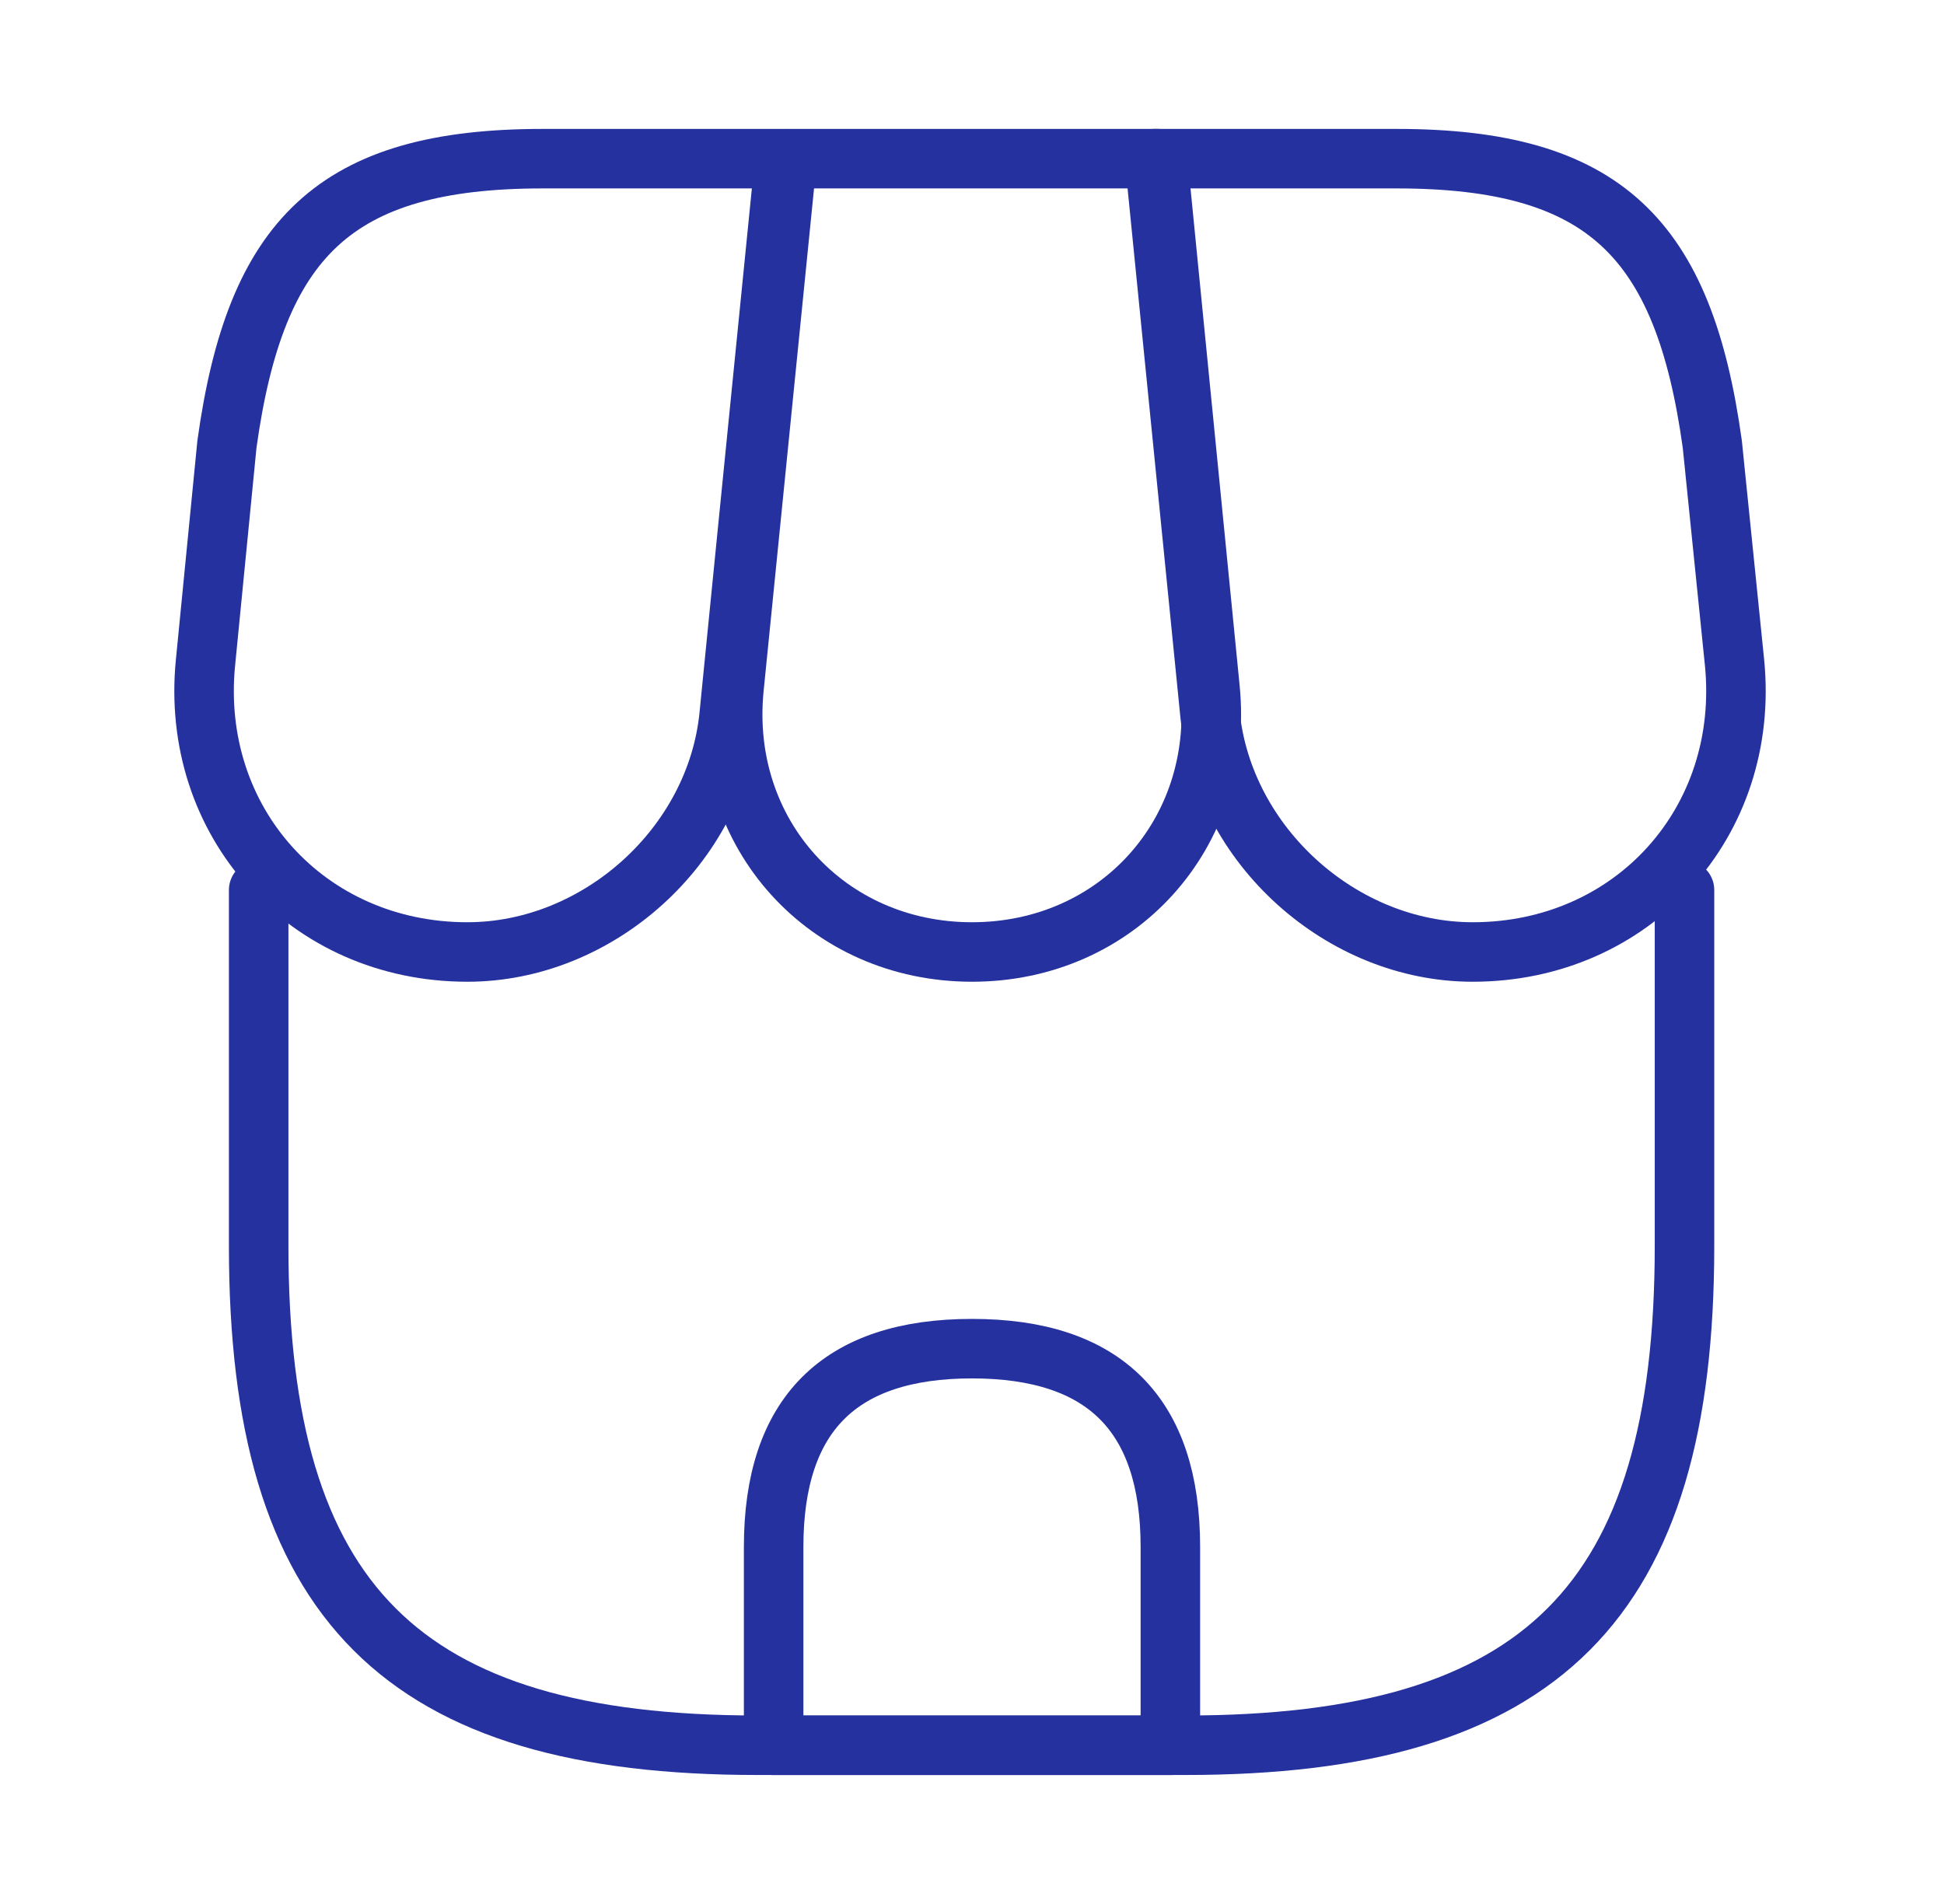
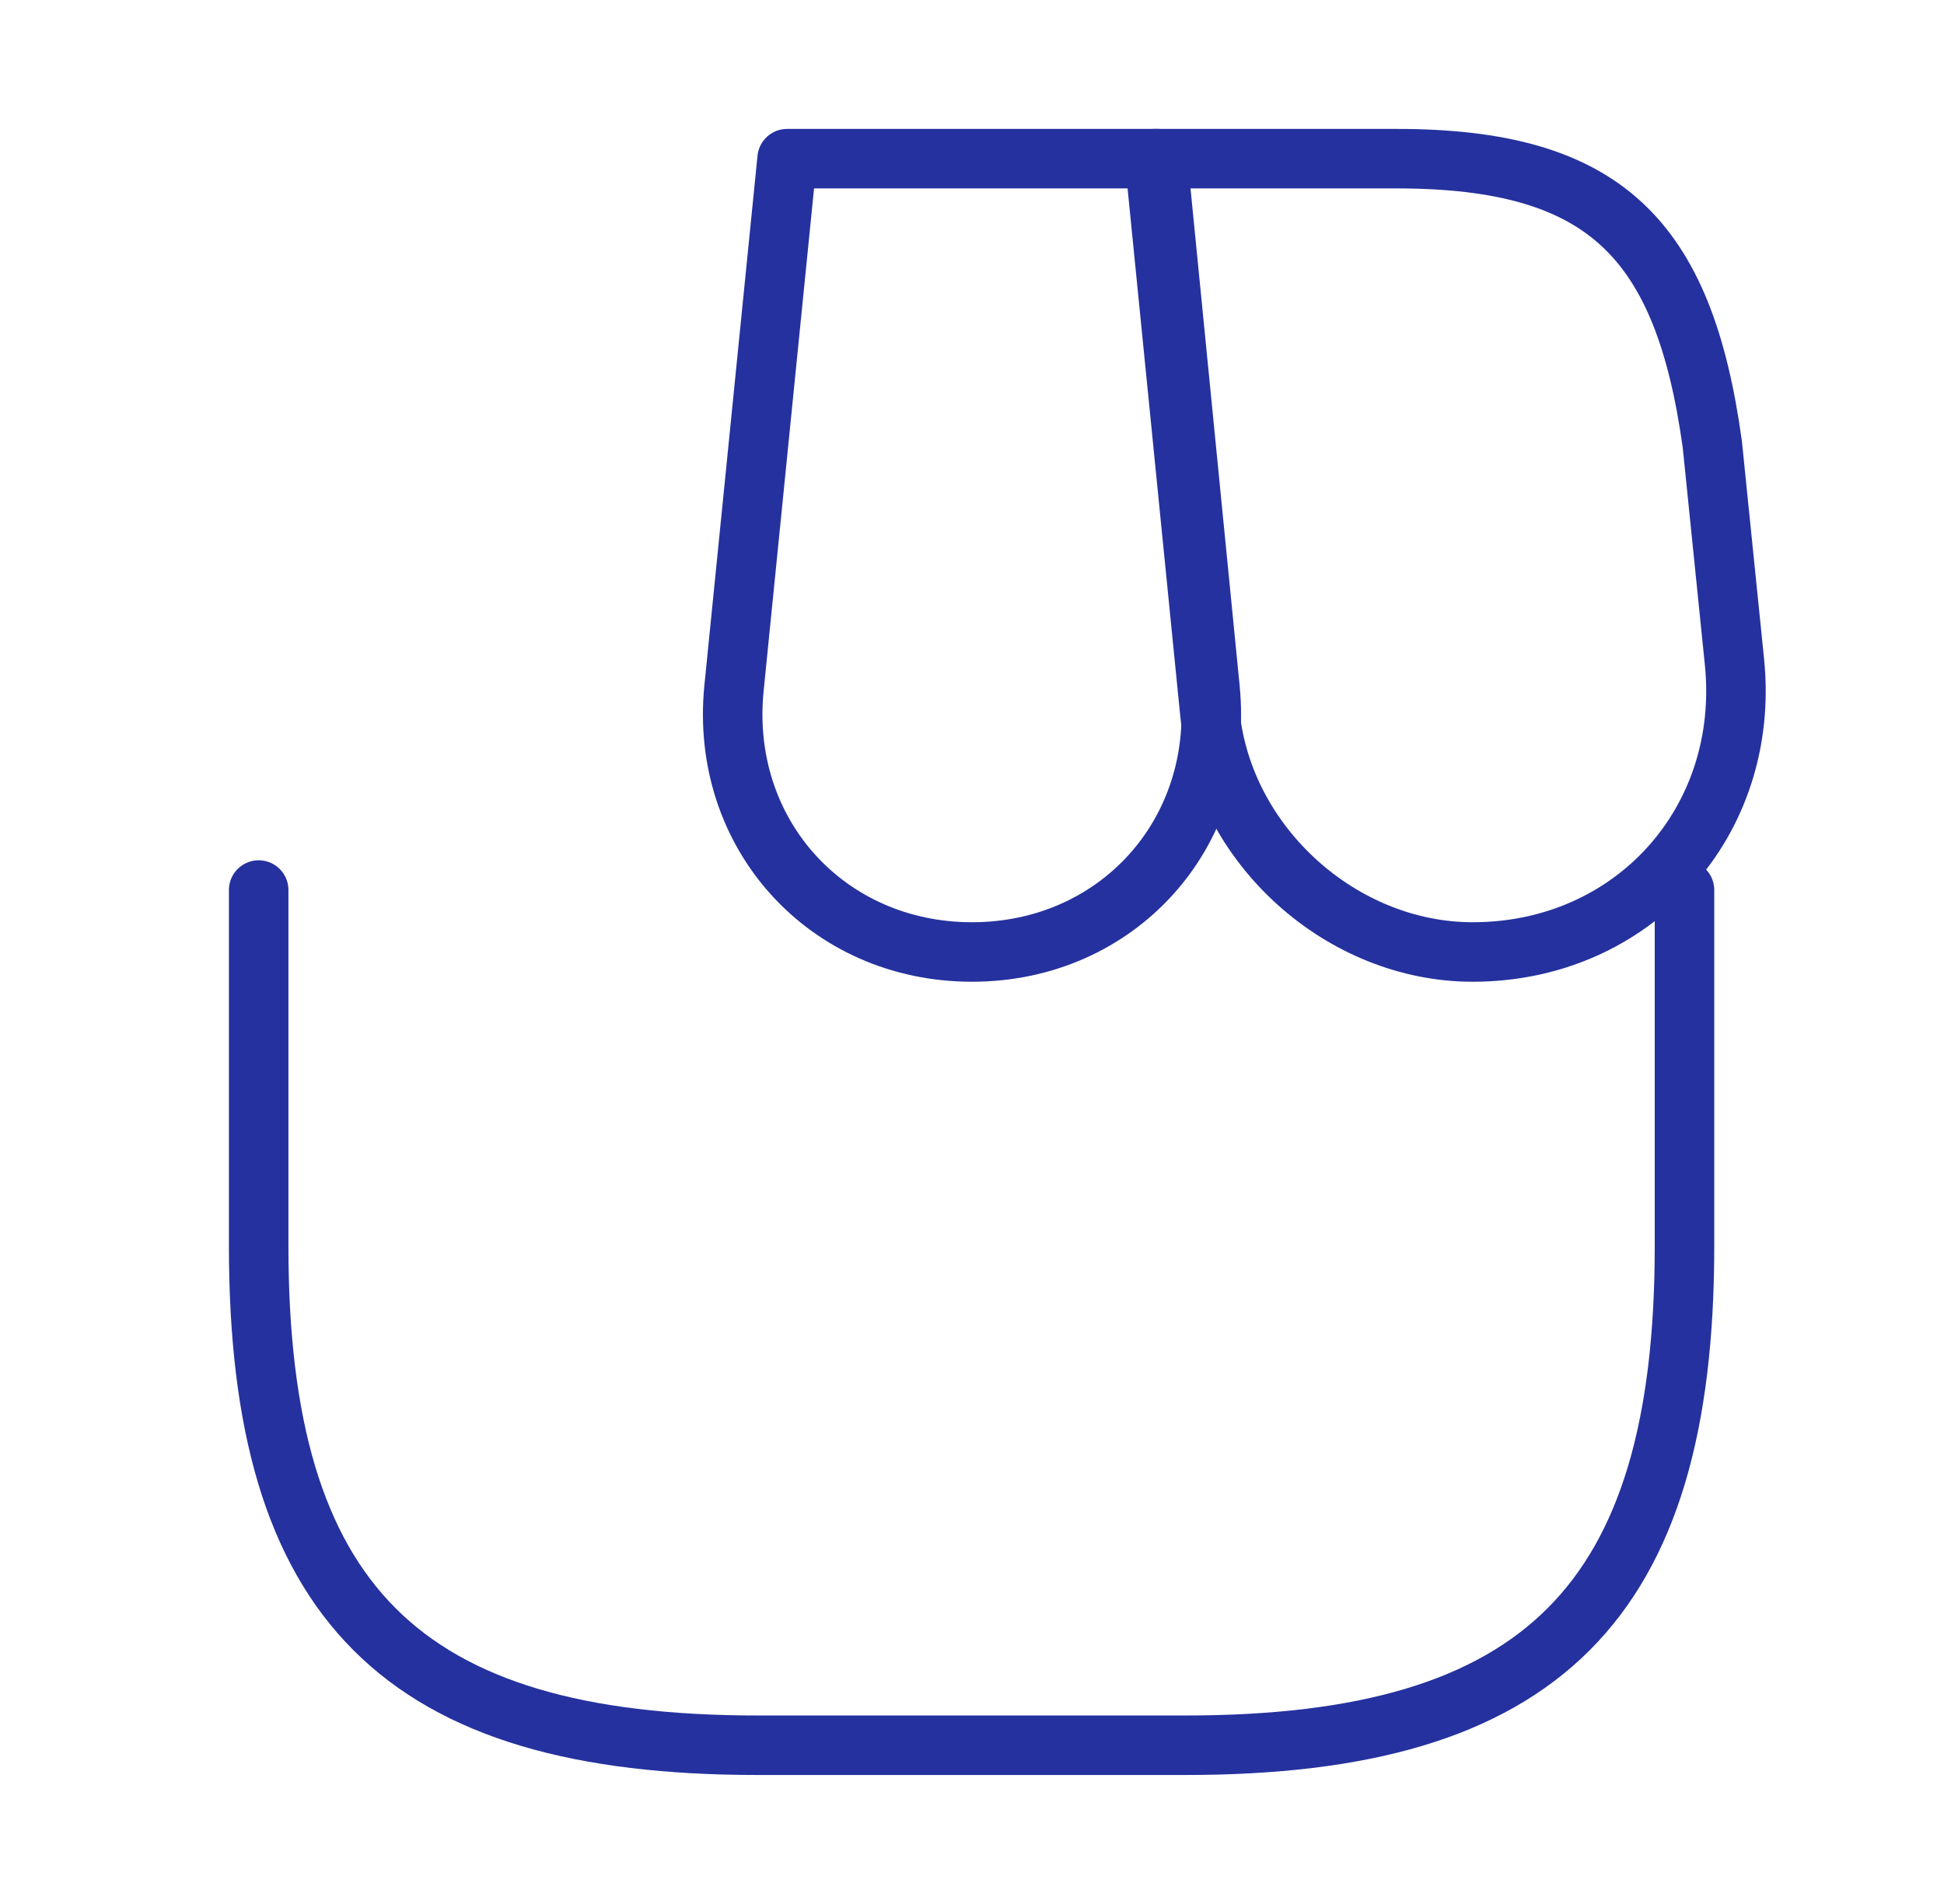
<svg xmlns="http://www.w3.org/2000/svg" width="49" height="48" viewBox="0 0 49 48" fill="none">
  <path d="M6.52 22.438V31.418C6.52 40.398 10.12 43.998 19.099 43.998H29.88C38.859 43.998 42.459 40.398 42.459 31.418V22.438" stroke="#25319E" stroke-width="1.5" stroke-linecap="round" stroke-linejoin="round" />
  <path d="M24.5 24C28.16 24 30.86 21.02 30.5 17.36L29.18 4H19.84L18.5 17.36C18.14 21.02 20.84 24 24.5 24Z" stroke="#25319E" stroke-width="1.5" stroke-linecap="round" stroke-linejoin="round" />
  <path d="M37.12 24C41.16 24 44.12 20.72 43.72 16.7L43.16 11.2C42.44 6 40.44 4 35.2 4H29.1L30.5 18.02C30.84 21.32 33.82 24 37.12 24Z" stroke="#25319E" stroke-width="1.5" stroke-linecap="round" stroke-linejoin="round" />
-   <path d="M11.78 24C15.08 24 18.06 21.32 18.38 18.02L18.82 13.6L19.78 4H13.68C8.44 4 6.44 6 5.72 11.2L5.18 16.7C4.78 20.72 7.74 24 11.78 24Z" stroke="#25319E" stroke-width="1.5" stroke-linecap="round" stroke-linejoin="round" />
-   <path d="M24.5 34C21.16 34 19.5 35.66 19.5 39V44H29.5V39C29.5 35.66 27.84 34 24.5 34Z" stroke="#25319E" stroke-width="1.5" stroke-linecap="round" stroke-linejoin="round" />
</svg>